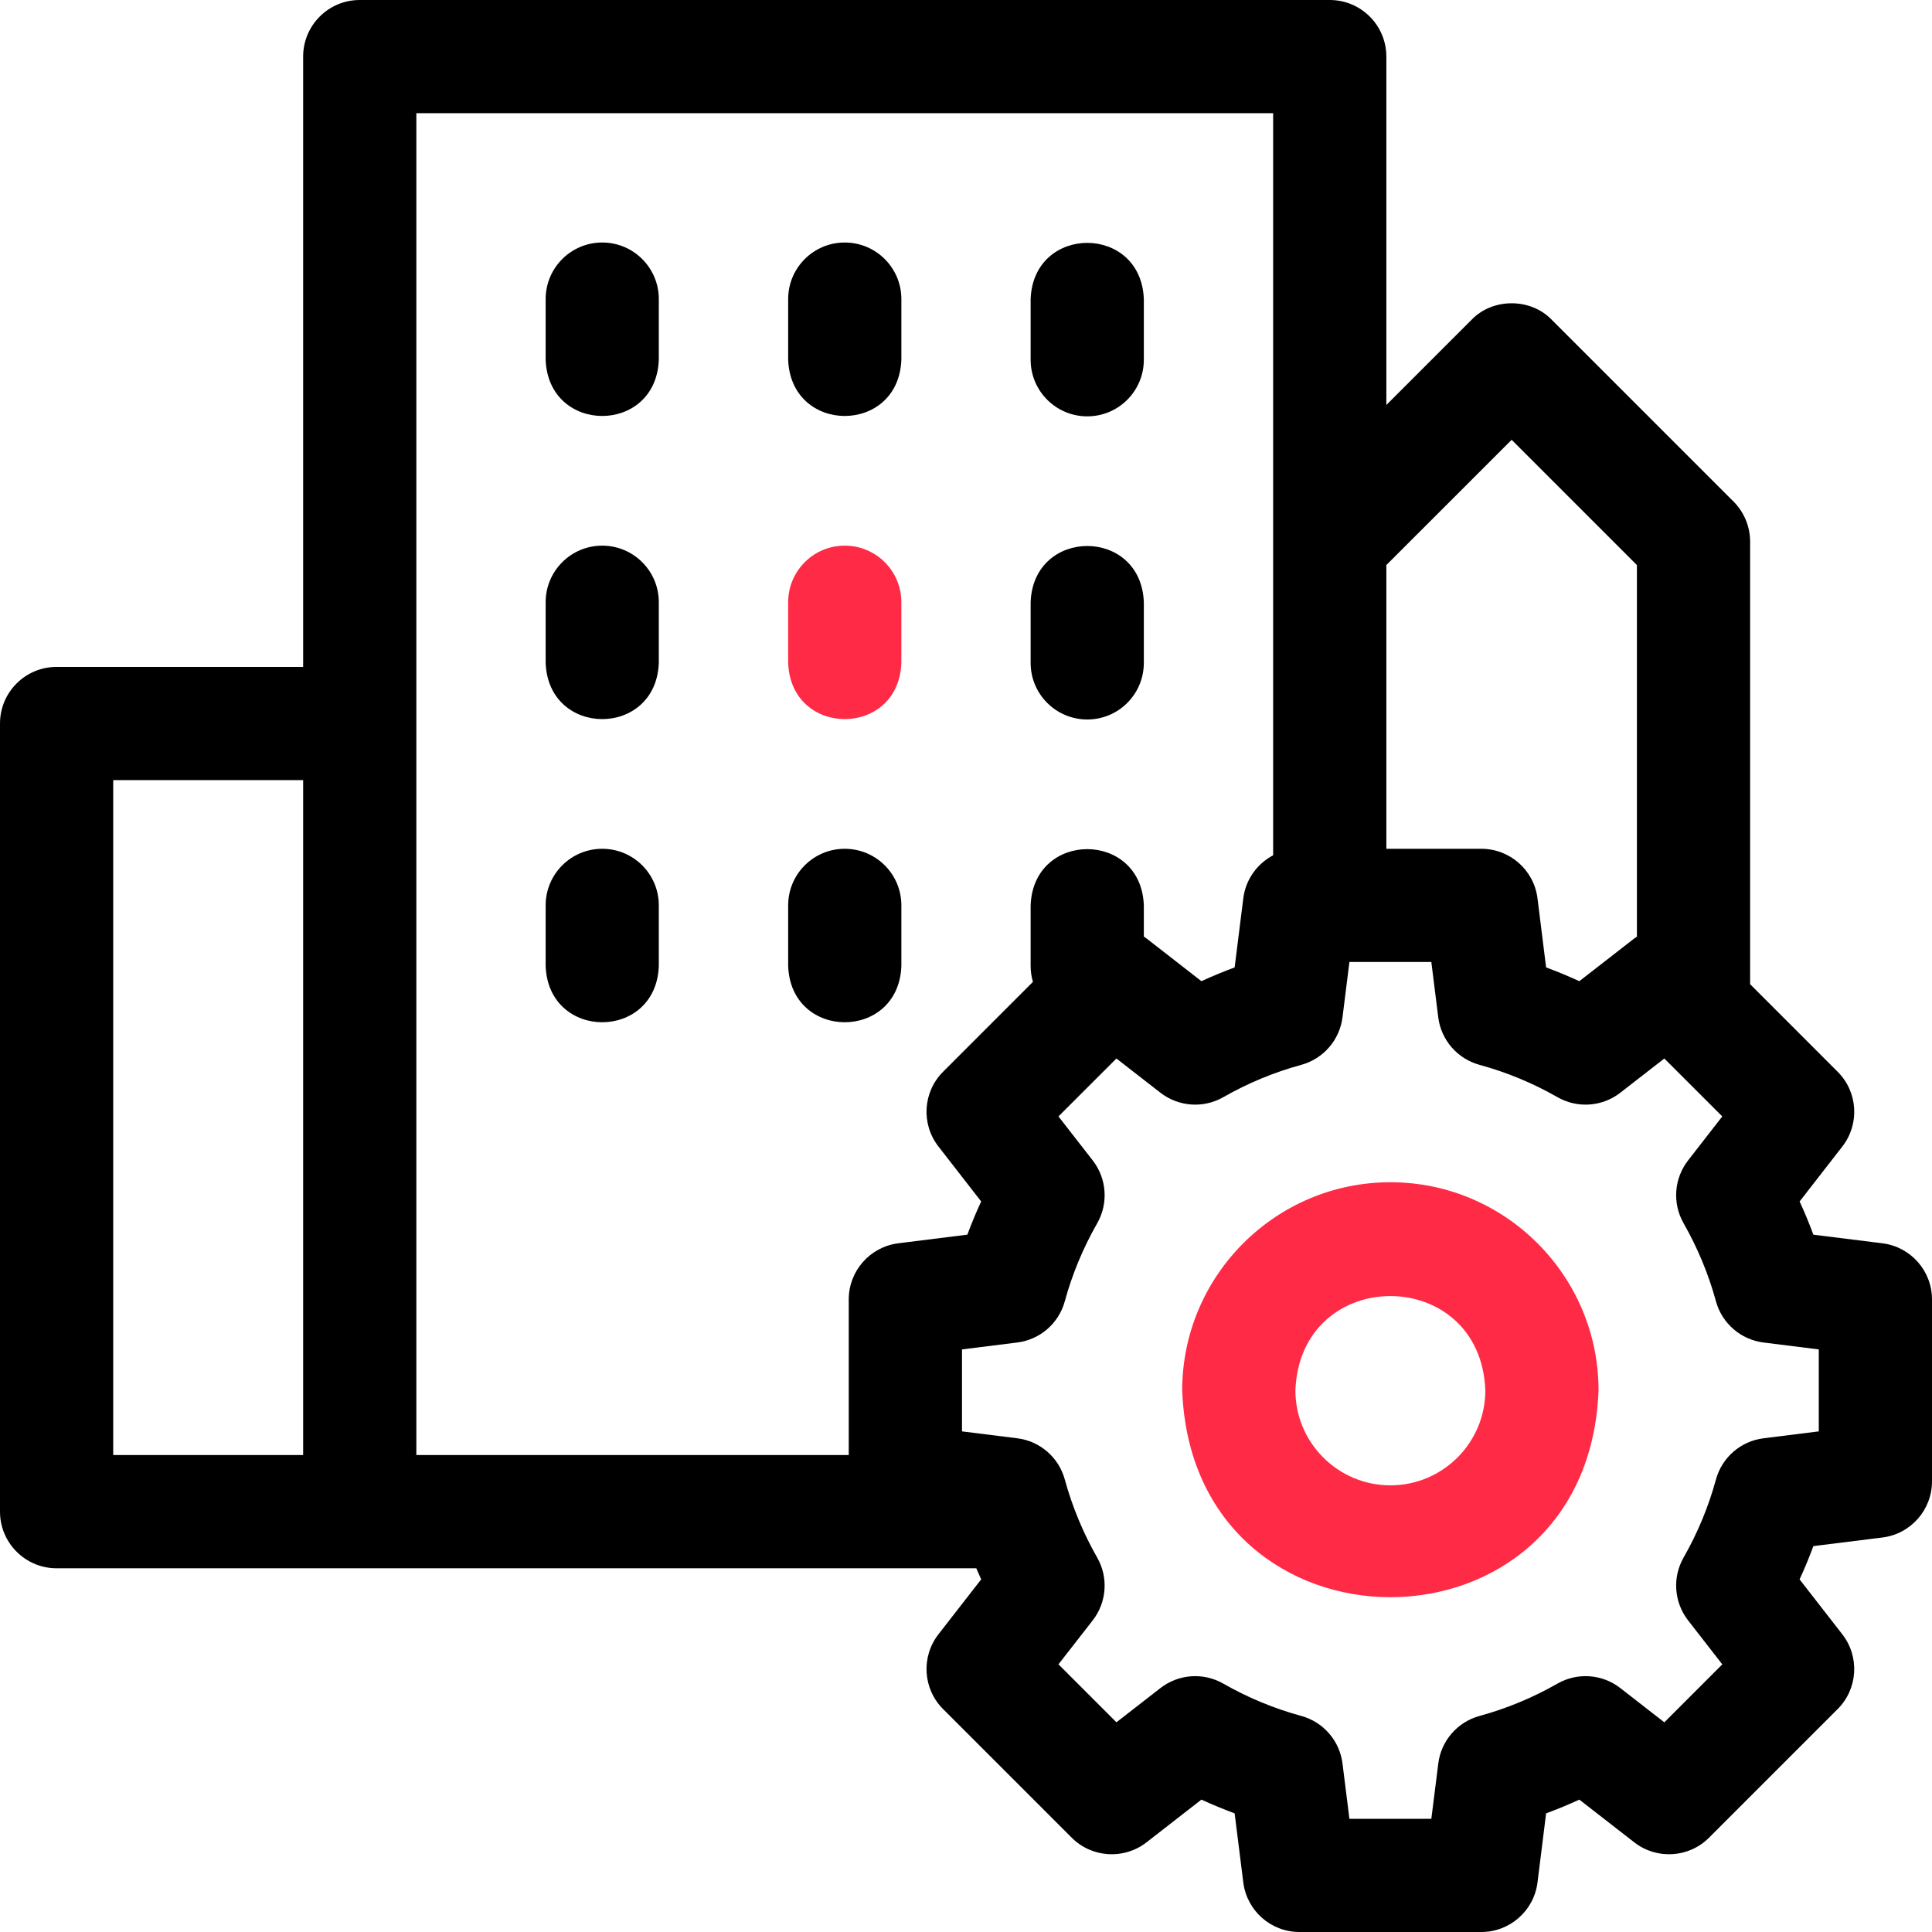
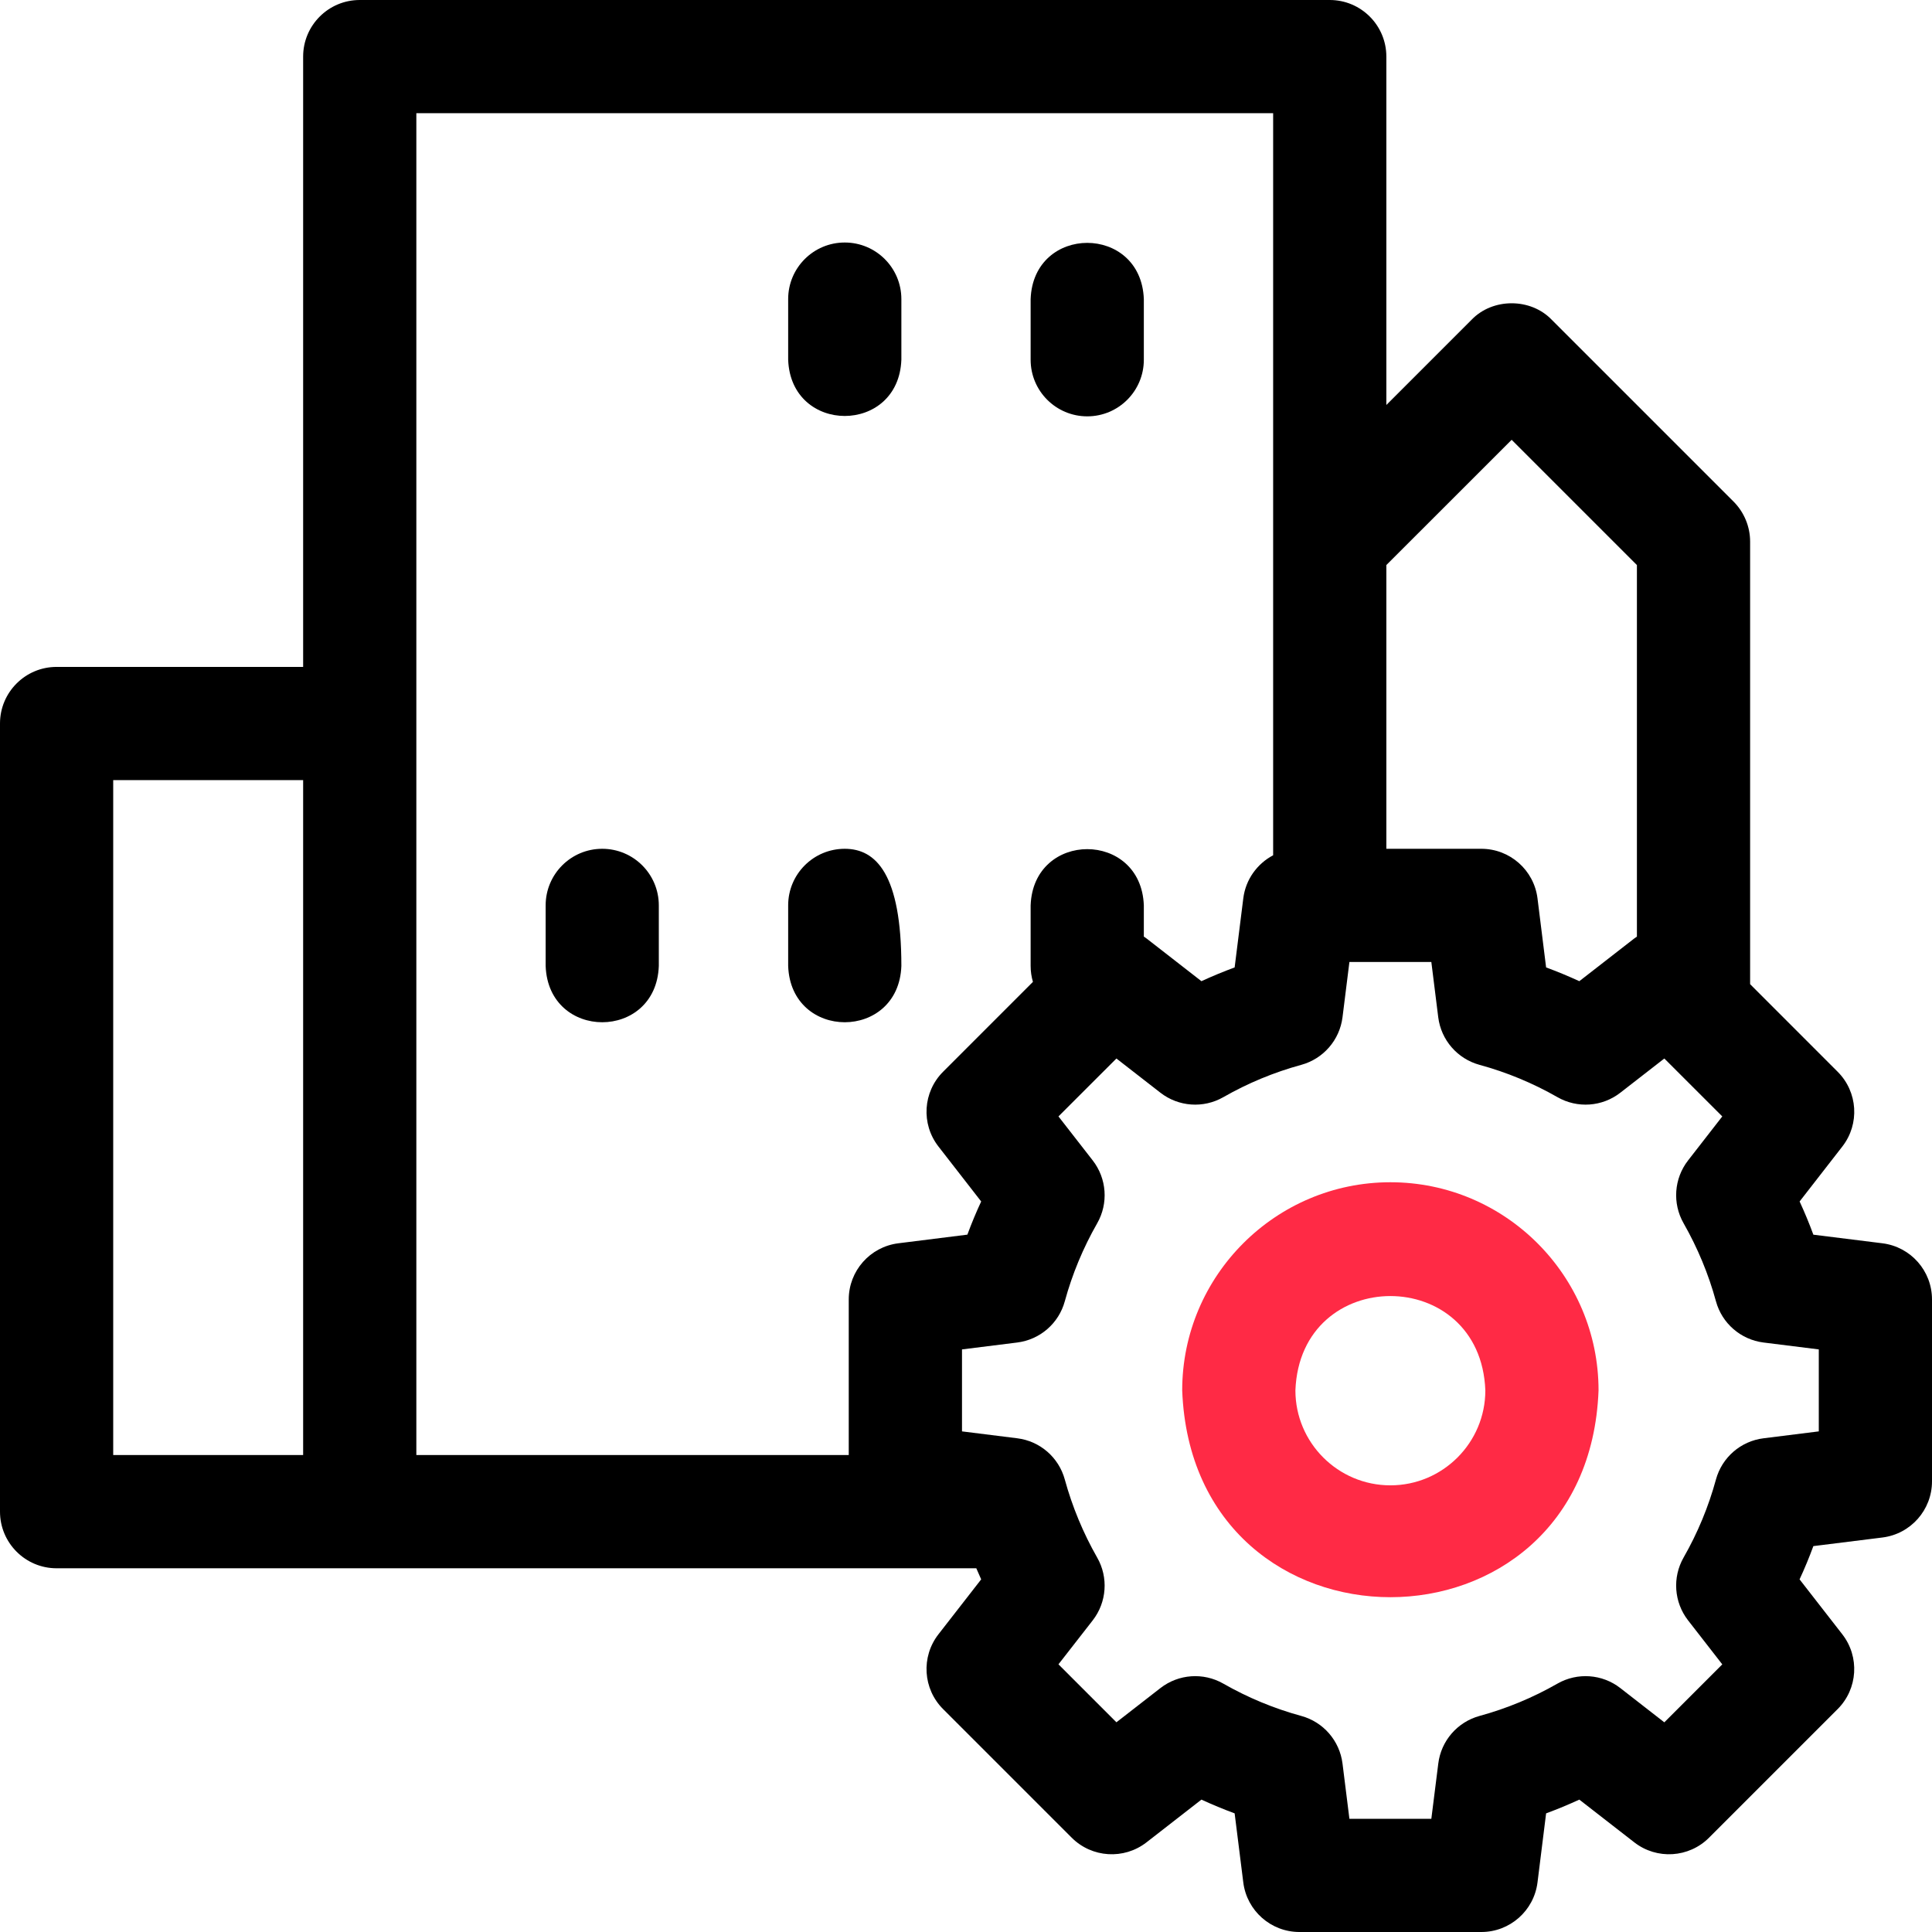
<svg xmlns="http://www.w3.org/2000/svg" width="42" height="42" viewBox="0 0 42 42" fill="none">
  <path d="M13.092 18.452C12.412 18.452 11.862 19.003 11.862 19.682V21C11.922 22.631 14.263 22.63 14.322 21V19.682C14.322 19.003 13.772 18.452 13.092 18.452Z" fill="black" />
-   <path d="M13.092 11.862C12.412 11.862 11.862 12.413 11.862 13.092V14.41C11.922 16.041 14.263 16.04 14.322 14.41V13.092C14.322 12.413 13.772 11.862 13.092 11.862Z" fill="black" />
-   <path d="M13.092 5.272C12.412 5.272 11.862 5.823 11.862 6.502V7.82C11.922 9.451 14.263 9.45 14.322 7.82V6.502C14.322 5.823 13.772 5.272 13.092 5.272Z" fill="black" />
  <path d="M18.364 5.272C17.684 5.272 17.134 5.823 17.134 6.502V7.82C17.194 9.451 19.535 9.45 19.595 7.82V6.502C19.595 5.823 19.044 5.272 18.364 5.272Z" fill="black" />
  <path d="M23.636 9.051C24.316 9.051 24.866 8.5 24.866 7.82V6.502C24.806 4.872 22.465 4.873 22.405 6.502V7.82C22.405 8.5 22.956 9.051 23.636 9.051Z" fill="black" />
-   <path d="M18.364 11.862C17.684 11.862 17.134 12.413 17.134 13.092V14.41C17.194 16.041 19.535 16.04 19.595 14.41V13.092C19.595 12.413 19.044 11.862 18.364 11.862Z" fill="#ff2a45" />
-   <path d="M18.364 18.452C17.684 18.452 17.134 19.003 17.134 19.682V21C17.194 22.631 19.535 22.63 19.595 21V19.682C19.595 19.003 19.044 18.452 18.364 18.452Z" fill="black" />
-   <path d="M23.636 15.641C24.316 15.641 24.866 15.09 24.866 14.41V13.092C24.806 11.461 22.465 11.463 22.405 13.092V14.41C22.405 15.09 22.956 15.641 23.636 15.641Z" fill="black" />
+   <path d="M18.364 18.452C17.684 18.452 17.134 19.003 17.134 19.682V21C17.194 22.631 19.535 22.63 19.595 21C19.595 19.003 19.044 18.452 18.364 18.452Z" fill="black" />
  <path d="M40.922 27.028L39.421 26.841C39.331 26.596 39.231 26.355 39.122 26.119L40.051 24.924C40.432 24.434 40.388 23.737 39.949 23.299L38.046 21.395V11.774C38.046 11.448 37.916 11.135 37.686 10.904L33.732 6.95C33.274 6.474 32.45 6.474 31.992 6.95L30.138 8.804V1.23C30.138 0.551 29.587 0 28.908 0H7.82C7.141 0 6.59 0.551 6.59 1.23V14.498H1.23C0.551 14.498 -0 15.049 -0 15.728V32.862C-0 33.541 0.551 34.093 1.23 34.093H21.224C21.259 34.173 21.293 34.254 21.33 34.334L20.401 35.528C20.02 36.018 20.063 36.715 20.502 37.154L23.298 39.95C23.737 40.388 24.434 40.432 24.924 40.051L26.118 39.122C26.355 39.231 26.596 39.331 26.84 39.421L27.028 40.922C27.105 41.538 27.628 42 28.249 42H32.203C32.823 42 33.347 41.538 33.424 40.922L33.611 39.421C33.855 39.331 34.096 39.231 34.333 39.122L35.528 40.051C36.018 40.432 36.715 40.388 37.153 39.95L39.949 37.154C40.388 36.715 40.431 36.018 40.05 35.528L39.121 34.334C39.231 34.097 39.331 33.856 39.421 33.611L40.922 33.424C41.538 33.347 42 32.824 42 32.203V28.249C42 27.628 41.538 27.105 40.922 27.028ZM6.59 31.631H2.461V16.959H6.59V31.631ZM30.138 12.284L32.862 9.561L35.585 12.284V20.361C35.566 20.374 35.547 20.387 35.528 20.401L34.333 21.33C34.096 21.221 33.856 21.121 33.611 21.031L33.424 19.53C33.347 18.914 32.823 18.452 32.203 18.452H30.138V12.284ZM18.451 28.249V31.631H9.051V2.461H27.677V18.593C27.331 18.776 27.079 19.118 27.028 19.53L26.84 21.031C26.596 21.121 26.355 21.221 26.118 21.33L24.924 20.401C24.905 20.387 24.886 20.374 24.866 20.361V19.682C24.806 18.051 22.465 18.053 22.405 19.682V21C22.405 21.12 22.423 21.236 22.455 21.345L20.502 23.299C20.063 23.737 20.02 24.434 20.401 24.924L21.33 26.119C21.22 26.355 21.12 26.596 21.03 26.84L19.529 27.028C18.914 27.105 18.451 27.628 18.451 28.249ZM39.539 31.117L38.338 31.267C37.843 31.328 37.434 31.683 37.303 32.164C37.142 32.754 36.906 33.324 36.6 33.859C36.353 34.292 36.391 34.831 36.697 35.225L37.441 36.182L36.181 37.442L35.224 36.697C34.831 36.391 34.291 36.353 33.858 36.6C33.324 36.906 32.754 37.142 32.164 37.303C31.683 37.435 31.328 37.843 31.267 38.338L31.116 39.539H29.335L29.185 38.338C29.123 37.843 28.769 37.434 28.288 37.303C27.698 37.142 27.128 36.906 26.593 36.6C26.16 36.353 25.621 36.391 25.227 36.697L24.27 37.441L23.01 36.181L23.755 35.225C24.061 34.831 24.099 34.291 23.851 33.859C23.546 33.324 23.31 32.754 23.148 32.164C23.017 31.683 22.609 31.328 22.114 31.267L20.913 31.117V29.335L22.114 29.185C22.609 29.123 23.017 28.769 23.148 28.288C23.309 27.699 23.546 27.128 23.852 26.593C24.099 26.16 24.061 25.621 23.755 25.227L23.01 24.27L24.27 23.011L25.227 23.755C25.621 24.061 26.16 24.099 26.593 23.852C27.128 23.546 27.698 23.31 28.288 23.149C28.769 23.017 29.123 22.609 29.185 22.114L29.335 20.913H31.116L31.266 22.114C31.328 22.609 31.682 23.017 32.164 23.149C32.753 23.309 33.324 23.546 33.859 23.852C34.292 24.099 34.831 24.061 35.224 23.755L36.181 23.011L37.441 24.27L36.697 25.227C36.391 25.621 36.353 26.16 36.6 26.593C36.905 27.128 37.142 27.698 37.303 28.288C37.434 28.769 37.843 29.123 38.337 29.185L39.539 29.335V31.117Z" fill="black" />
  <path d="M30.226 25.701C27.731 25.701 25.7 27.731 25.7 30.226C25.928 36.221 34.525 36.22 34.751 30.226C34.751 27.731 32.721 25.701 30.226 25.701ZM30.226 32.29C29.087 32.29 28.161 31.364 28.161 30.226C28.265 27.491 32.187 27.492 32.29 30.226C32.29 31.364 31.364 32.29 30.226 32.29Z" fill="#ff2a45" />
</svg>